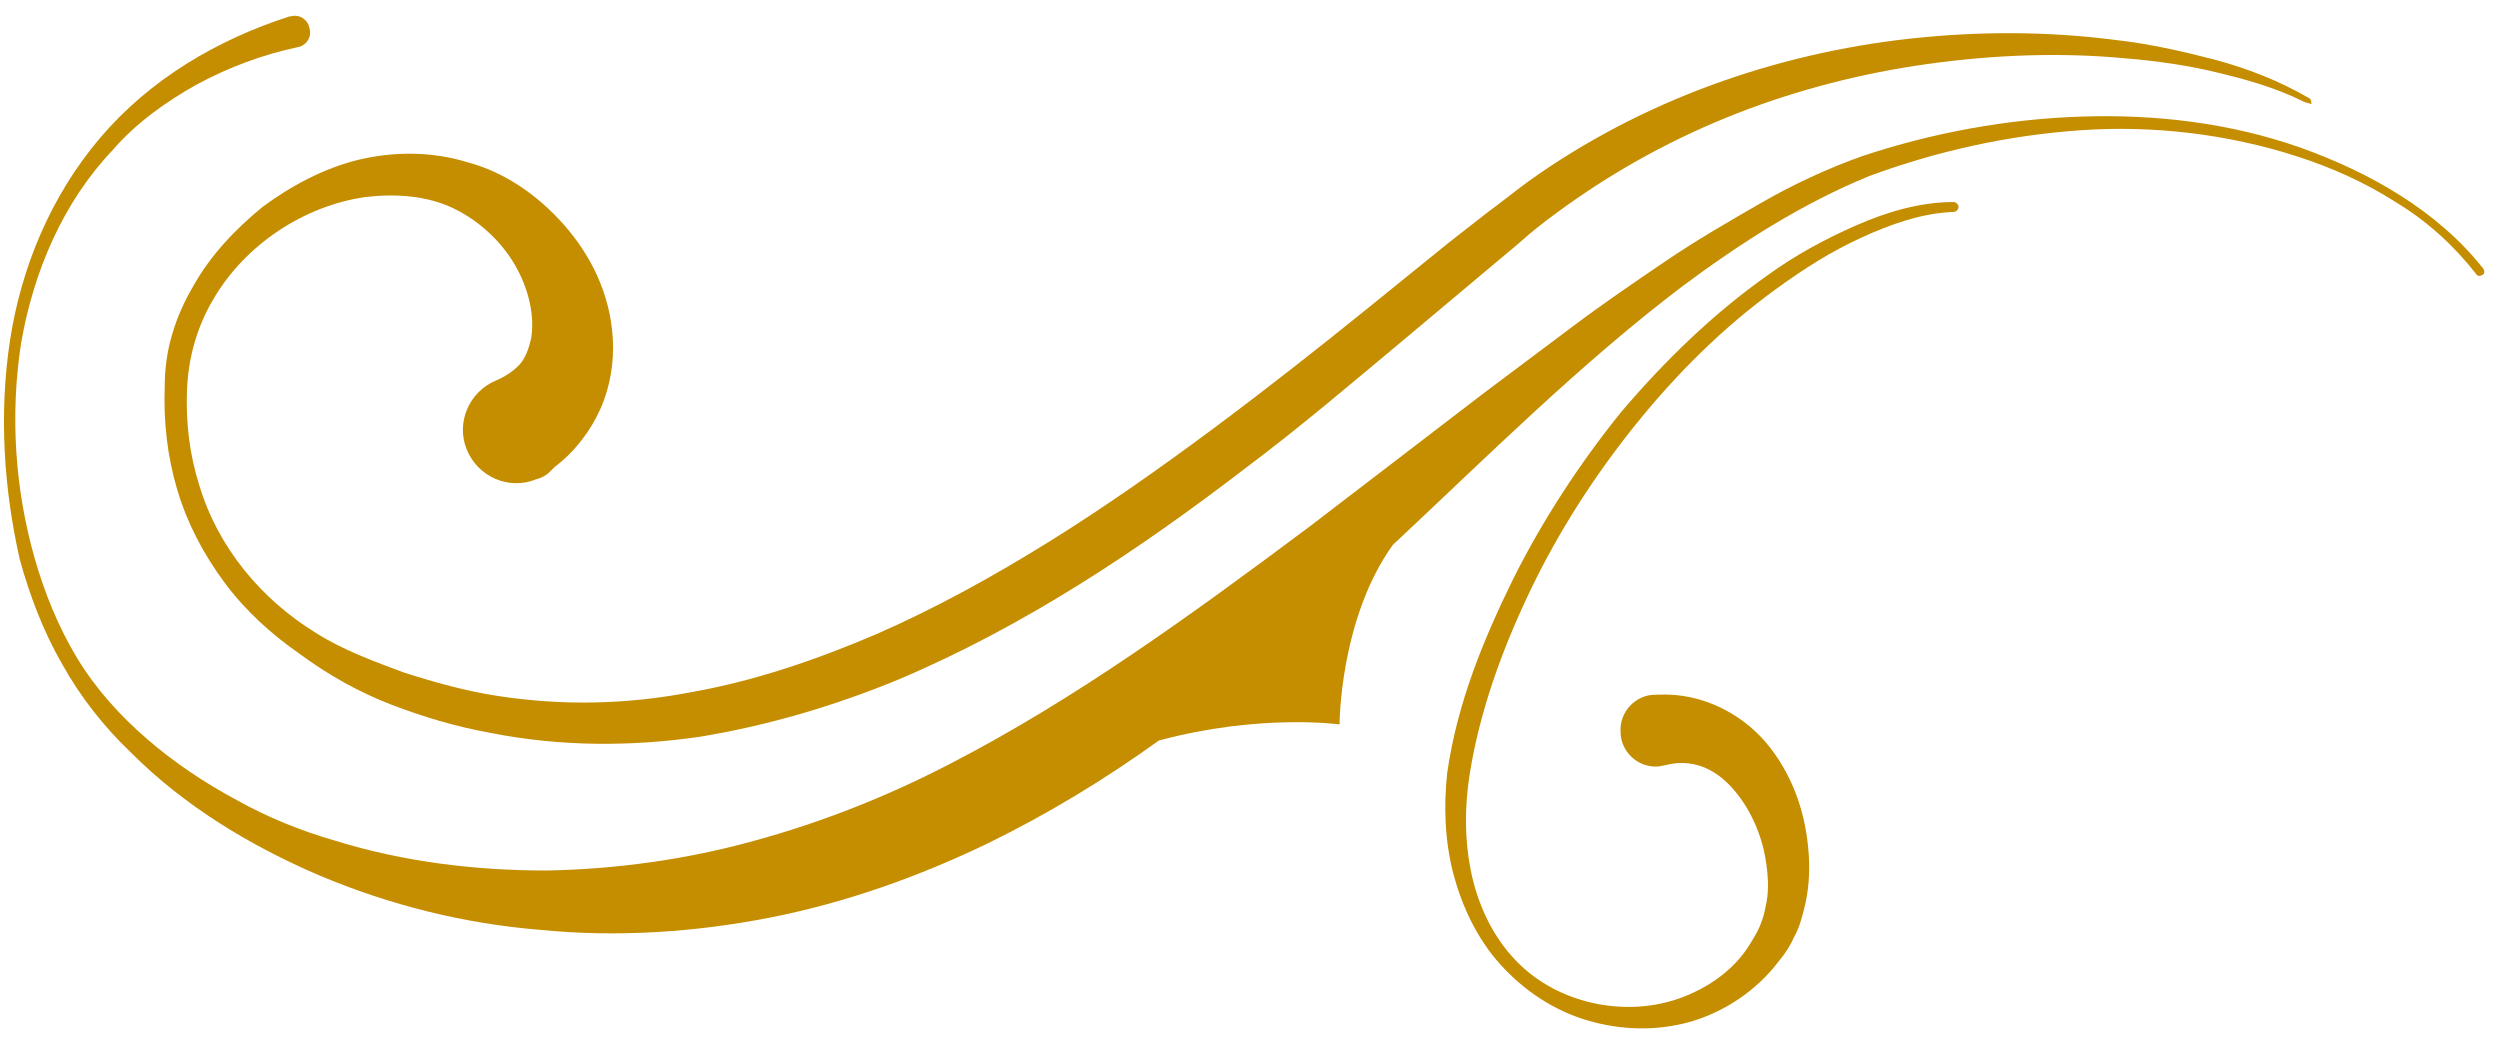
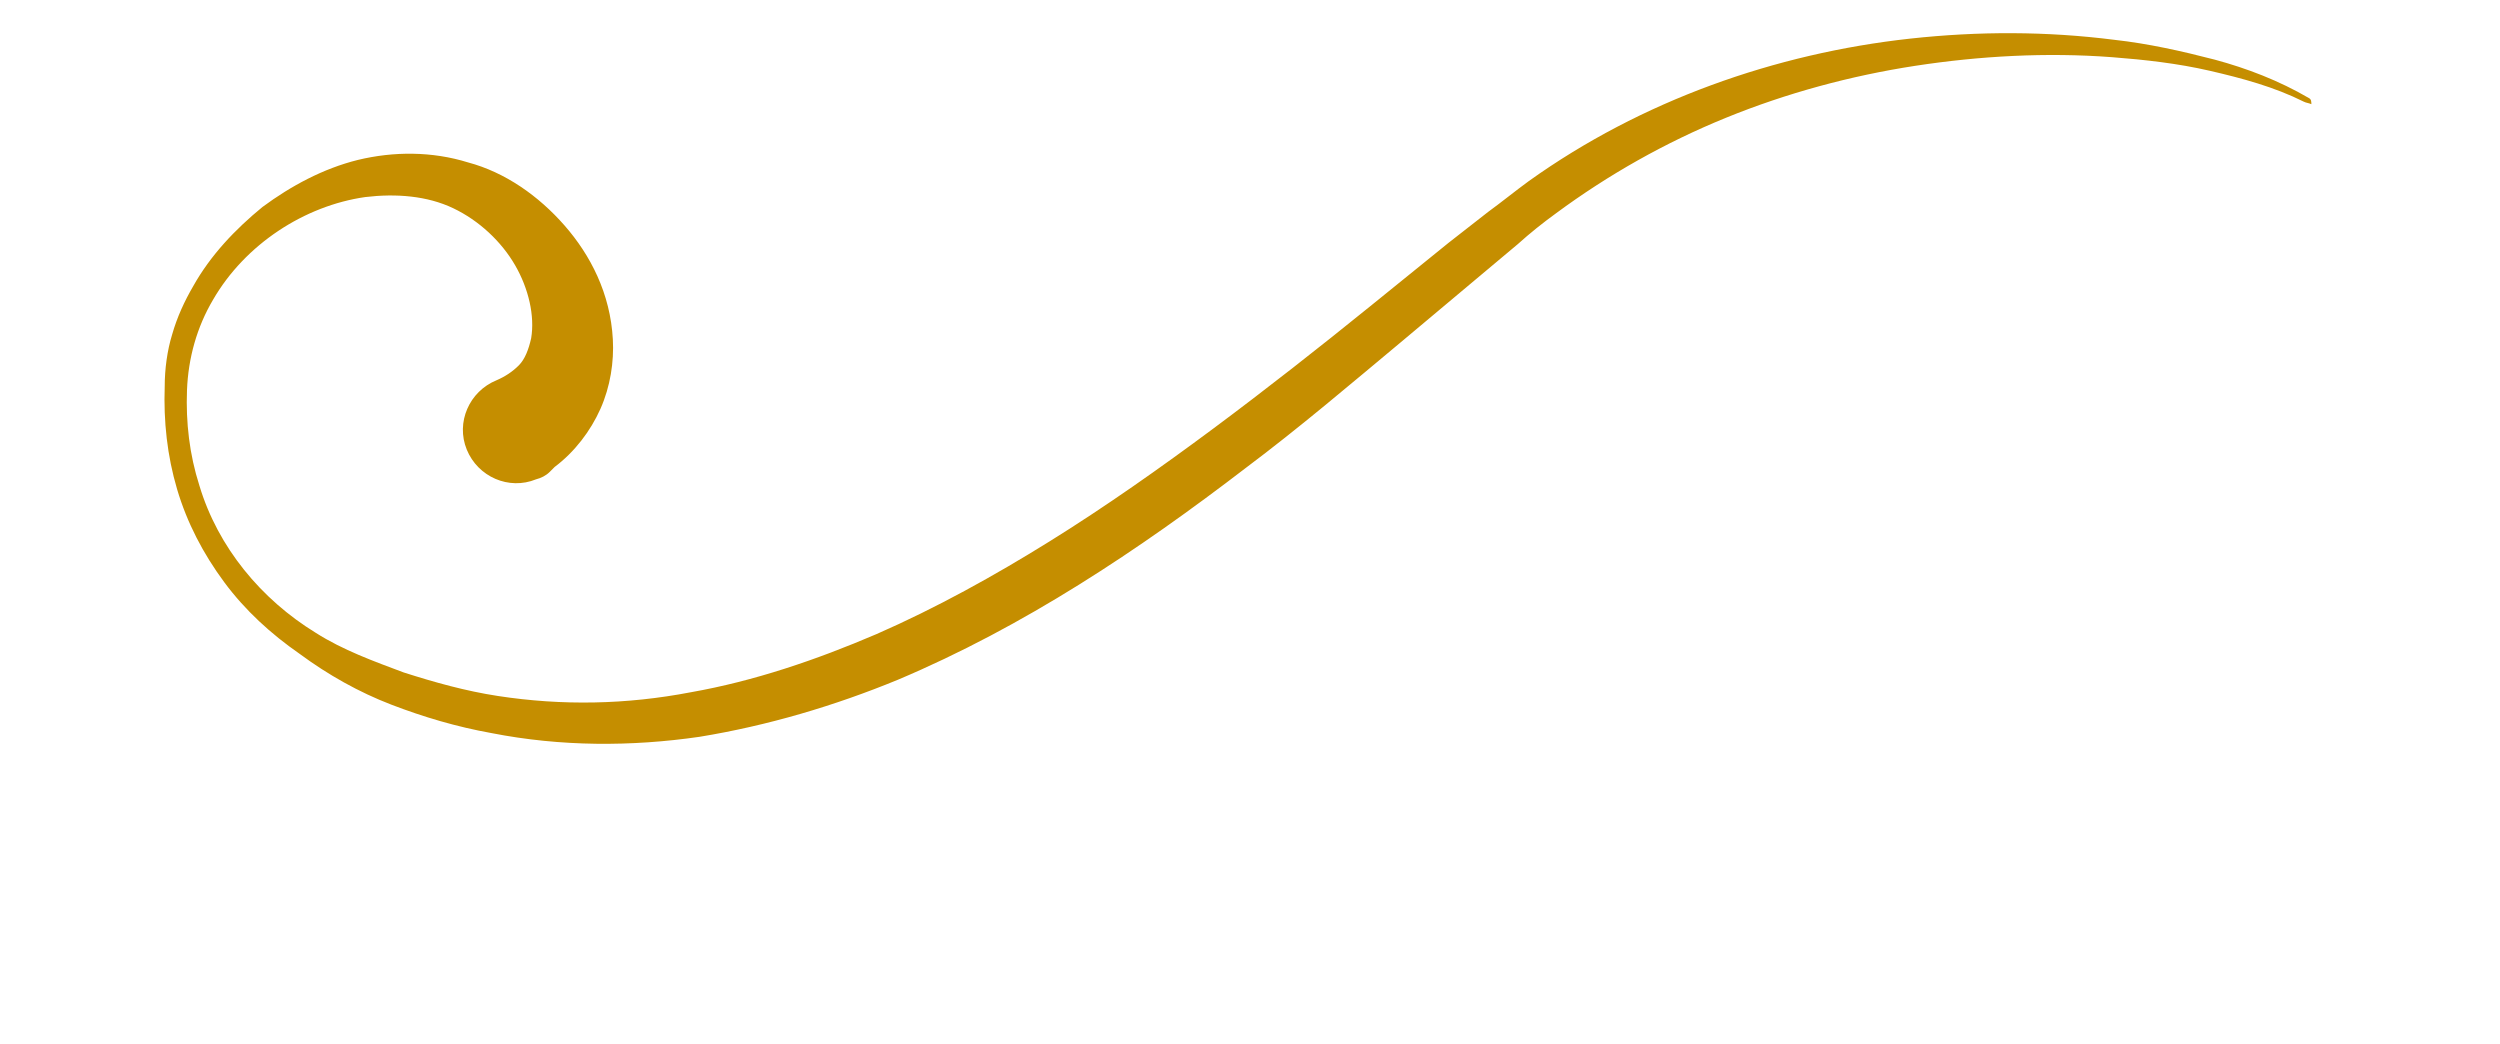
<svg xmlns="http://www.w3.org/2000/svg" width="79" height="33" viewBox="0 0 79 33" fill="none">
  <g clip-path="url(#clip0_4619_7784)">
    <path d="M72.804 3.215C71.865 2.745 70.848 2.472 69.831 2.237C68.814 2.002 67.758 1.885 66.74 1.807C64.667 1.65 62.555 1.768 60.52 2.08C58.486 2.393 56.452 2.941 54.535 3.724C52.618 4.506 50.819 5.523 49.176 6.736C48.745 7.049 48.354 7.362 47.963 7.714L46.75 8.731L44.325 10.765C42.682 12.134 41.078 13.504 39.357 14.794C35.992 17.376 32.354 19.802 28.364 21.484C26.369 22.305 24.256 22.931 22.105 23.283C19.953 23.596 17.723 23.596 15.533 23.166C14.437 22.97 13.381 22.657 12.364 22.266C11.347 21.875 10.369 21.327 9.469 20.662C8.569 20.037 7.748 19.293 7.083 18.393C6.418 17.494 5.909 16.516 5.596 15.459C5.283 14.403 5.166 13.308 5.205 12.213C5.205 11.665 5.283 11.078 5.44 10.569C5.596 10.022 5.831 9.513 6.105 9.044C6.652 8.066 7.435 7.244 8.295 6.54C9.195 5.875 10.212 5.327 11.308 5.054C12.442 4.78 13.655 4.78 14.789 5.132C15.963 5.445 17.019 6.188 17.841 7.127C18.662 8.066 19.288 9.279 19.366 10.726C19.405 11.43 19.288 12.213 18.975 12.917C18.662 13.621 18.154 14.286 17.528 14.755L17.371 14.912C17.254 15.029 17.097 15.107 16.941 15.146C16.08 15.499 15.102 15.068 14.75 14.208C14.398 13.347 14.829 12.369 15.689 12.017C15.963 11.899 16.198 11.743 16.393 11.547C16.589 11.352 16.706 11.039 16.785 10.687C16.902 9.983 16.706 9.122 16.276 8.379C15.846 7.635 15.141 6.97 14.32 6.579C13.498 6.188 12.52 6.11 11.542 6.227C9.626 6.501 7.748 7.714 6.731 9.474C6.222 10.335 5.948 11.313 5.909 12.33C5.87 13.347 5.987 14.364 6.3 15.342C6.887 17.298 8.256 18.941 9.978 19.997C10.838 20.545 11.816 20.897 12.755 21.249C13.733 21.562 14.711 21.836 15.728 21.992C17.762 22.305 19.797 22.266 21.831 21.875C23.826 21.523 25.782 20.858 27.699 20.037C29.577 19.215 31.415 18.198 33.176 17.102C34.936 16.007 36.657 14.794 38.34 13.543C40.022 12.291 41.665 11 43.308 9.67L45.772 7.675L47.024 6.697C47.454 6.384 47.885 6.032 48.315 5.719C51.875 3.176 56.1 1.689 60.364 1.22C62.516 0.985 64.667 0.985 66.819 1.259C67.875 1.376 68.931 1.611 69.987 1.885C71.004 2.159 72.022 2.55 72.96 3.098C73.039 3.137 73.039 3.215 73.039 3.293C72.96 3.254 72.882 3.254 72.804 3.215Z" fill="#C58E00" />
-     <path d="M0.315 10.765C0.667 8.457 1.606 6.188 3.171 4.349C4.736 2.511 6.848 1.259 9.156 0.516H9.196C9.469 0.437 9.743 0.633 9.782 0.907C9.861 1.181 9.665 1.455 9.391 1.494C8.296 1.728 7.24 2.12 6.222 2.667C5.244 3.215 4.306 3.88 3.562 4.741C1.998 6.384 1.059 8.574 0.667 10.843C0.315 13.112 0.472 15.459 1.098 17.65C1.411 18.745 1.841 19.802 2.428 20.78C3.015 21.758 3.797 22.618 4.658 23.362C5.518 24.105 6.457 24.731 7.474 25.279C8.452 25.826 9.509 26.256 10.604 26.57C12.755 27.235 15.024 27.508 17.254 27.508C19.484 27.469 21.714 27.156 23.826 26.57C25.978 25.983 28.051 25.161 30.007 24.144C33.958 22.11 37.675 19.41 41.391 16.633L46.907 12.408C47.846 11.704 48.785 11 49.724 10.296C50.663 9.591 51.641 8.926 52.619 8.261C53.596 7.596 54.614 7.01 55.631 6.423C56.648 5.836 57.743 5.327 58.839 4.936C61.068 4.193 63.416 3.763 65.763 3.684C68.11 3.606 70.457 3.88 72.687 4.662C74.878 5.445 77.029 6.657 78.477 8.496C78.516 8.574 78.516 8.653 78.438 8.692C78.359 8.731 78.281 8.731 78.242 8.653C77.538 7.753 76.677 6.97 75.699 6.384C74.721 5.758 73.665 5.288 72.57 4.936C70.379 4.232 68.032 3.958 65.763 4.115C63.455 4.271 61.186 4.78 59.073 5.562C56.961 6.423 55.005 7.675 53.166 9.044C49.919 11.508 47.024 14.403 44.012 17.22C42.33 19.567 42.33 22.892 42.33 22.892C42.33 22.892 39.826 22.54 36.618 23.401C34.936 24.613 33.137 25.709 31.22 26.648C29.029 27.704 26.721 28.526 24.335 28.995C21.949 29.464 19.484 29.621 17.098 29.386C14.672 29.191 12.325 28.604 10.095 27.665C7.905 26.726 5.831 25.474 4.149 23.792C3.288 22.97 2.545 22.032 1.958 20.975C1.372 19.958 0.941 18.824 0.628 17.689C0.12 15.459 -0.037 13.073 0.315 10.765Z" fill="#C58E00" />
-     <path d="M47.807 18.315C48.745 16.437 49.919 14.638 51.249 12.995C52.618 11.391 54.144 9.904 55.865 8.692C56.726 8.066 57.665 7.557 58.643 7.127C59.621 6.697 60.677 6.384 61.733 6.384C61.812 6.384 61.89 6.462 61.89 6.54C61.89 6.618 61.812 6.697 61.733 6.697C60.716 6.736 59.738 7.088 58.799 7.518C57.86 7.948 57 8.496 56.139 9.122C54.457 10.335 52.97 11.821 51.679 13.425C50.389 15.029 49.254 16.79 48.354 18.667C47.455 20.545 46.75 22.501 46.437 24.496C46.281 25.513 46.281 26.53 46.477 27.508C46.672 28.486 47.102 29.464 47.767 30.208C49.098 31.733 51.406 32.203 53.205 31.498C54.105 31.146 54.887 30.56 55.357 29.738C55.474 29.543 55.592 29.347 55.67 29.112C55.748 28.917 55.787 28.682 55.826 28.486C55.904 28.056 55.865 27.587 55.787 27.117C55.631 26.217 55.2 25.357 54.614 24.77C54.027 24.183 53.322 23.988 52.618 24.183C52.54 24.183 52.462 24.222 52.384 24.222C51.758 24.261 51.21 23.753 51.21 23.127C51.171 22.501 51.679 21.953 52.305 21.953H52.384C53.088 21.914 53.792 22.071 54.418 22.384C55.044 22.697 55.552 23.127 55.944 23.635C56.726 24.653 57.078 25.826 57.156 27C57.195 27.587 57.156 28.173 57 28.76C56.922 29.073 56.843 29.347 56.687 29.621C56.569 29.895 56.413 30.129 56.217 30.364C55.513 31.303 54.496 31.968 53.44 32.281C52.344 32.594 51.21 32.555 50.154 32.242C49.098 31.929 48.159 31.303 47.415 30.481C46.672 29.66 46.203 28.643 45.929 27.626C45.655 26.569 45.616 25.474 45.733 24.418C46.046 22.227 46.868 20.232 47.807 18.315Z" fill="#C58E00" />
  </g>
  <defs>
    <clipPath id="clip0_4619_7784">
      <rect width="78.376" height="32" fill="white" transform="translate(0.124 0.5)" />
    </clipPath>
  </defs>
</svg>